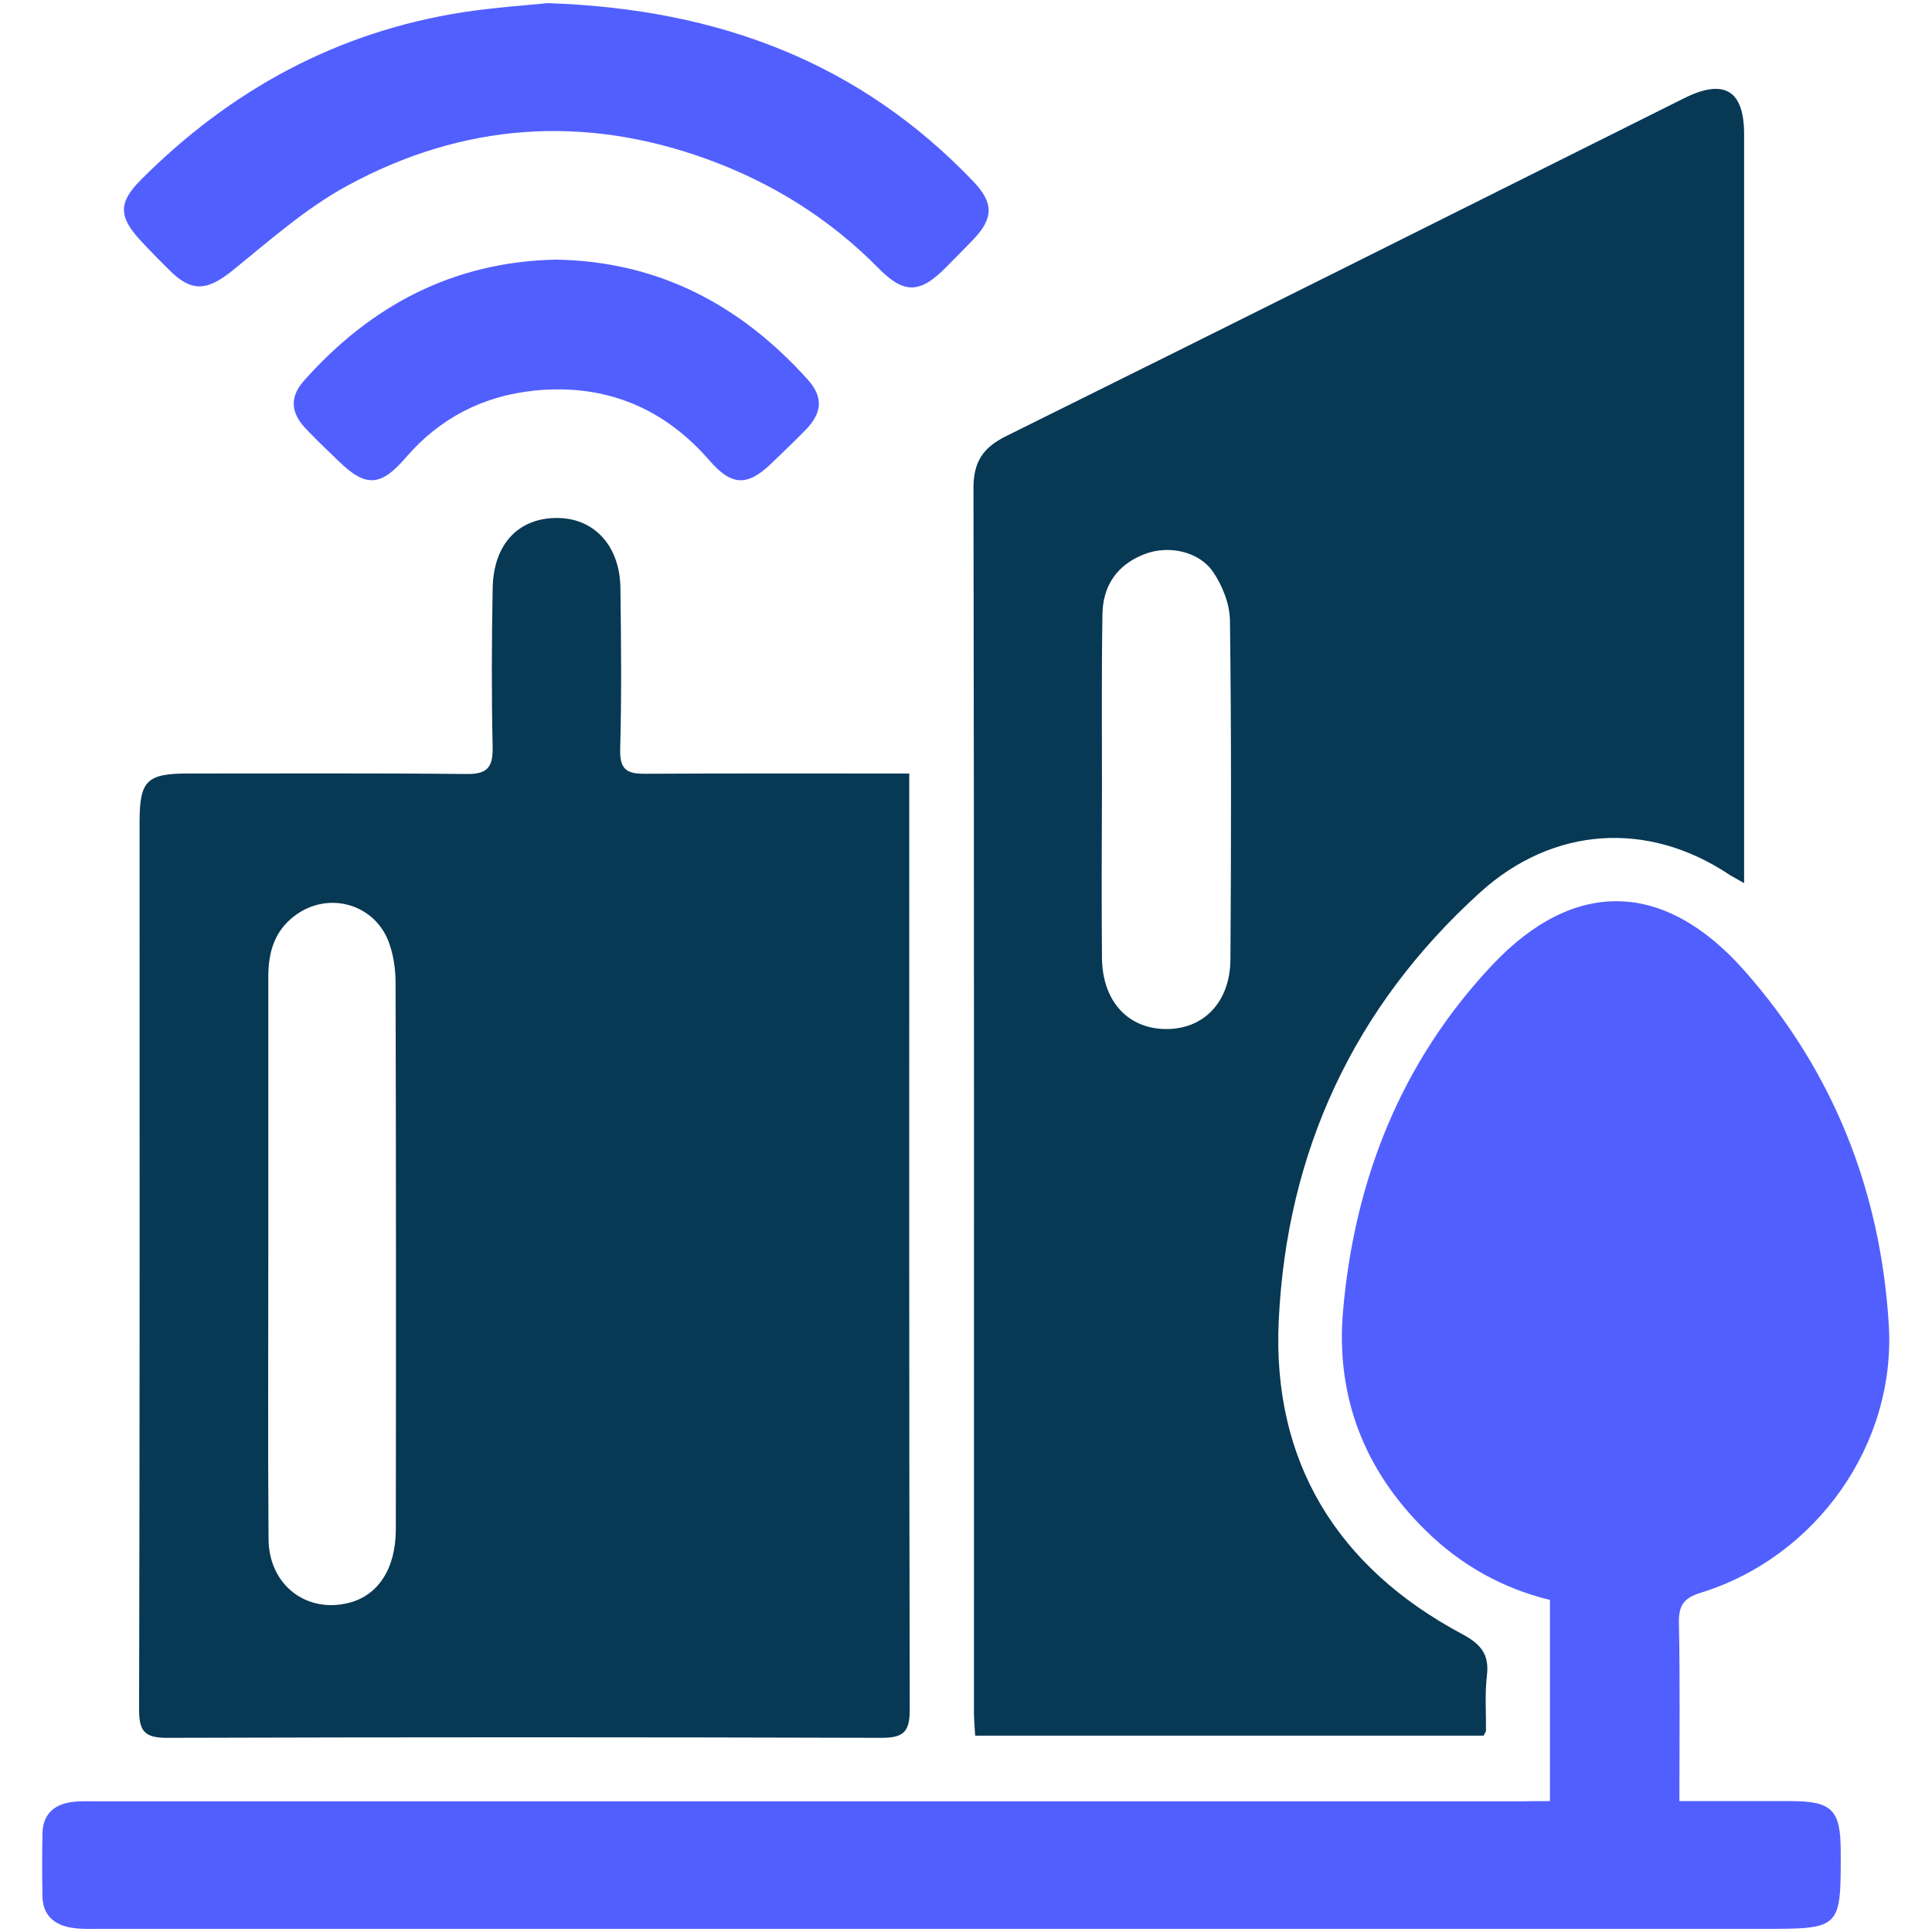
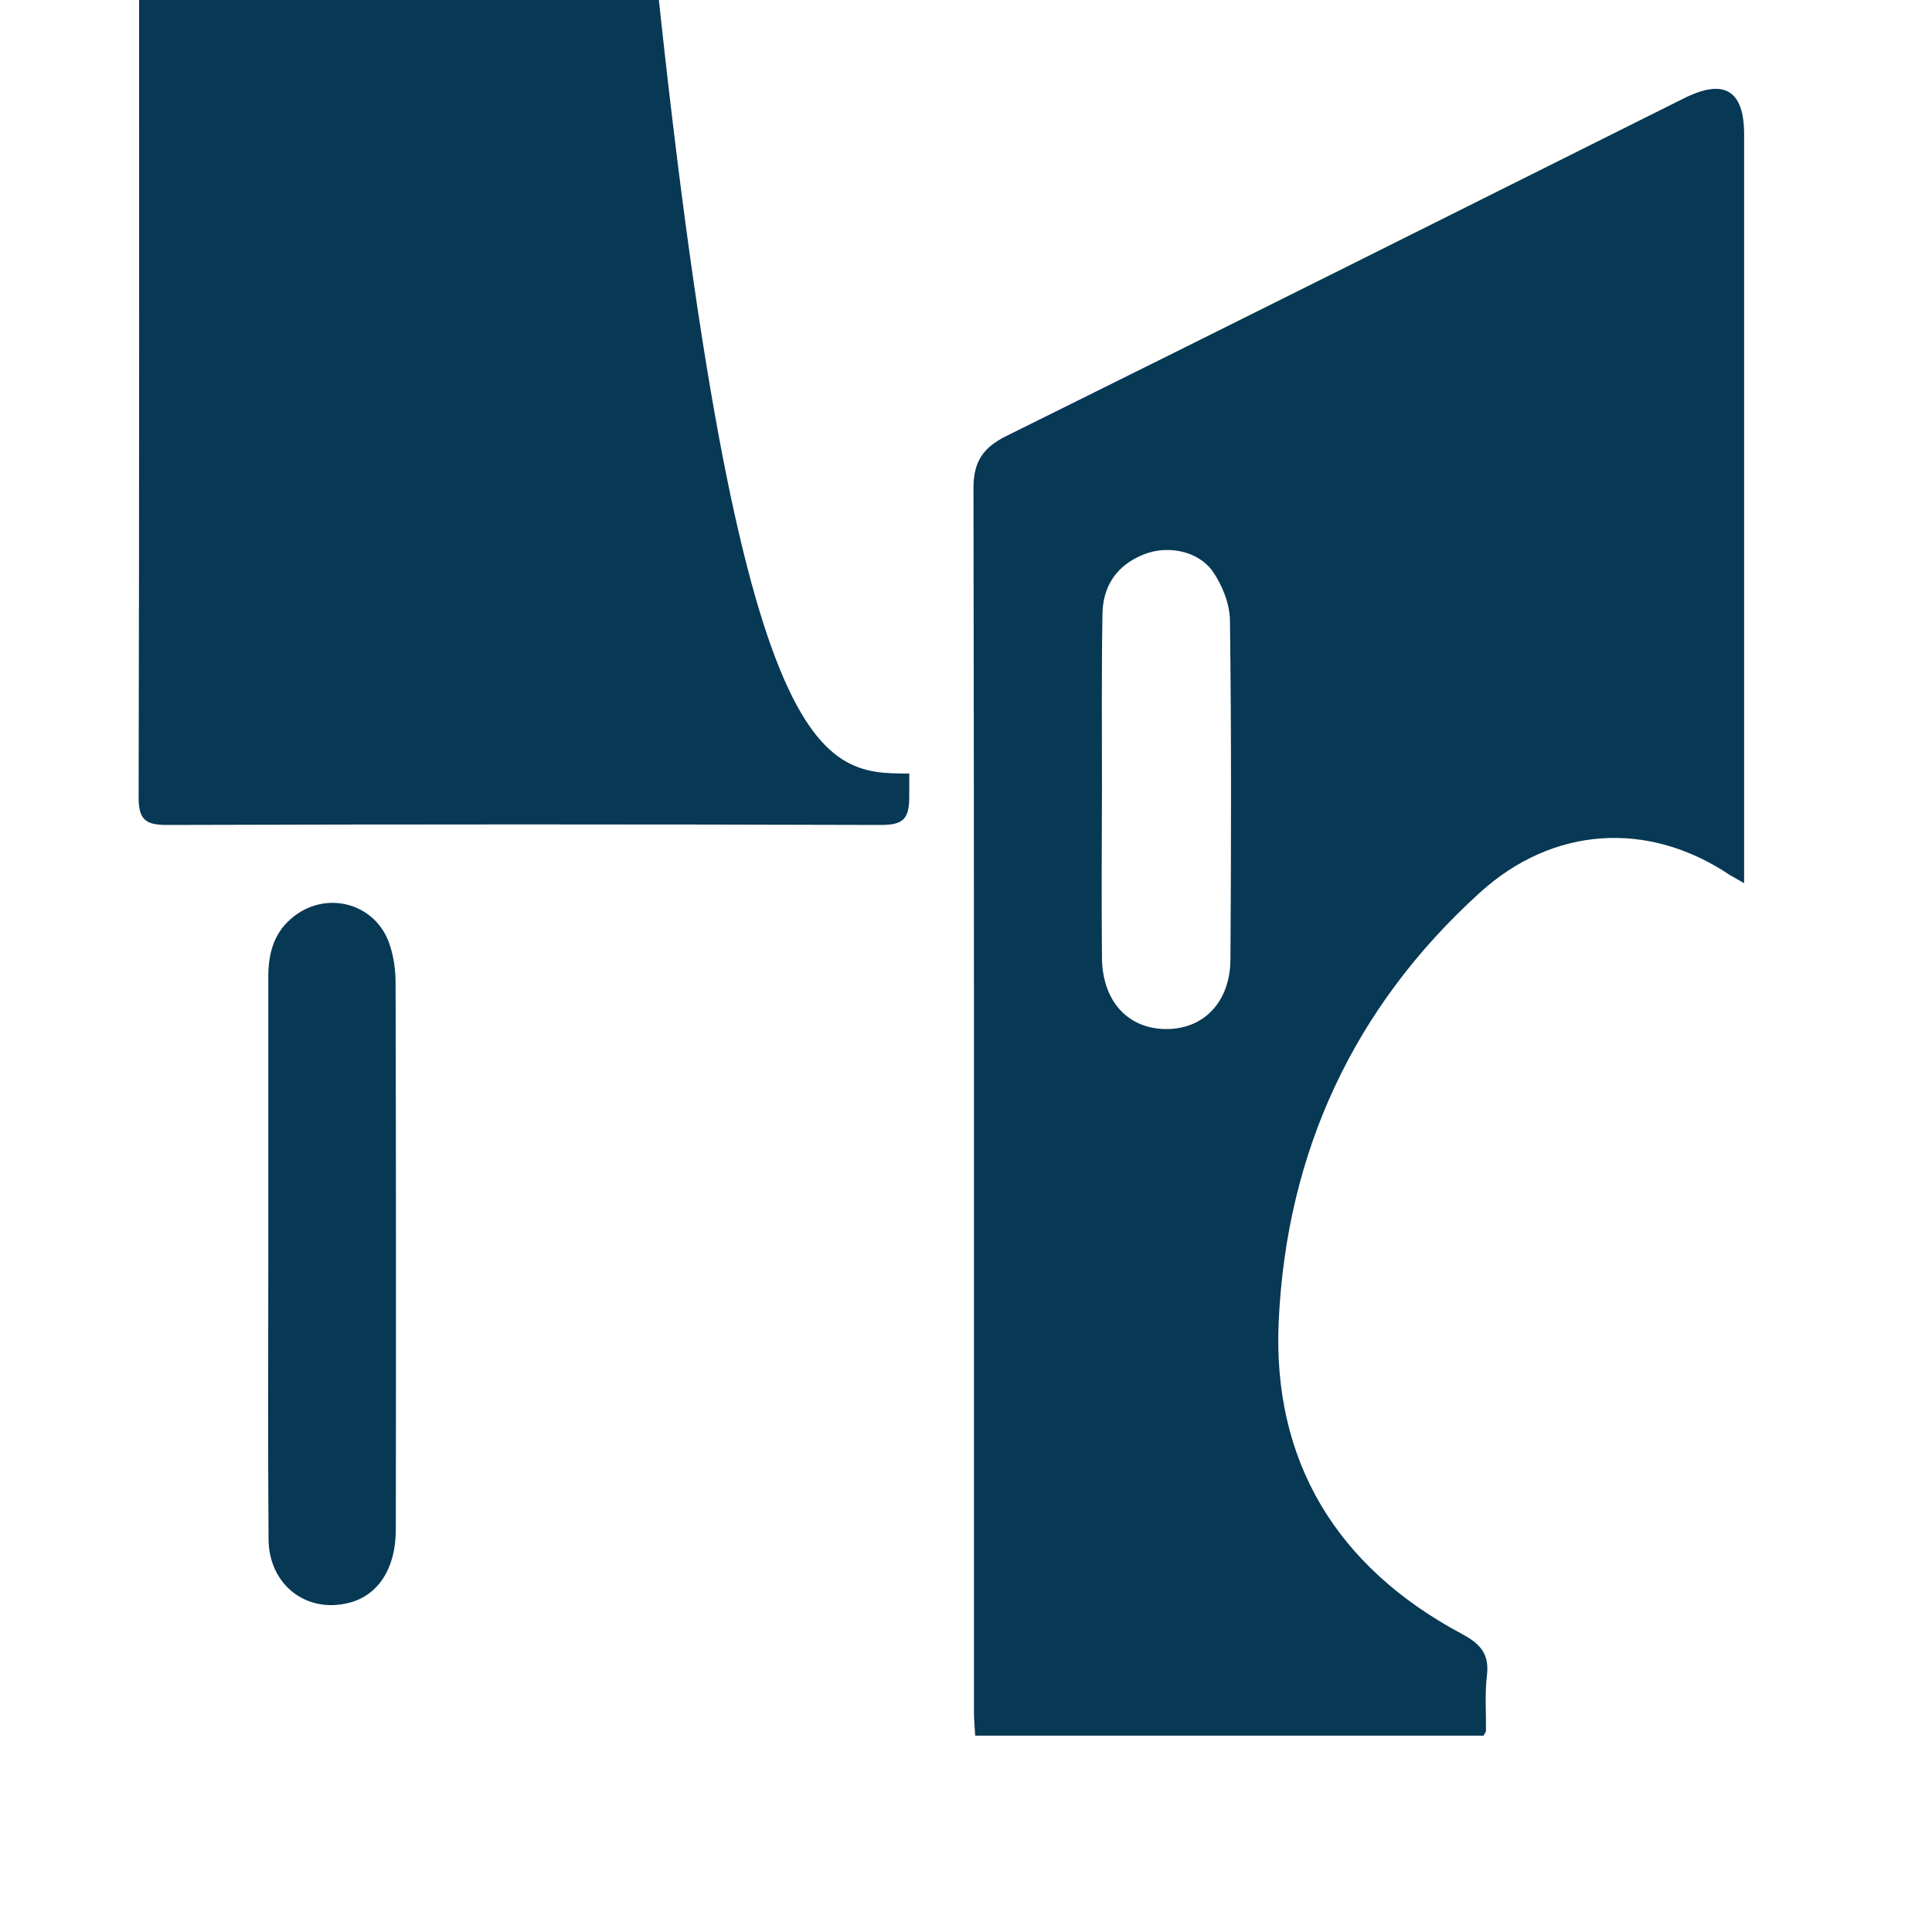
<svg xmlns="http://www.w3.org/2000/svg" version="1.1" id="Layer_1" x="0px" y="0px" viewBox="0 0 80 80" style="enable-background:new 0 0 80 80;" xml:space="preserve">
  <style type="text/css">
	.st0{fill:#073854;}
	.st1{fill:#525FFF;}
	.st2{fill:#0B3954;}
	.st3{fill:#10567E;}
	.st4{fill:#8390FA;}
	.st5{fill:#376996;}
	.st6{fill:#E01E5A;}
	.st7{fill:#FFD166;}
	.st8{fill:#0546FF;}
	.st9{fill:#B7B7B7;}
	.st10{fill:#F2F2F2;}
	.st11{fill:#FFFFFF;}
	.st12{fill:#177BB5;}
	.st13{fill:#36BCFF;}
	.st14{fill:#A4E1FF;}
	.st15{fill:#1D1D1B;}
	.st16{fill:#3B51F7;}
	.st17{fill:#667AED;}
	.st18{fill:#092197;}
	.st19{fill:#C2D2FF;}
	.st20{fill:#5BA7D6;}
	.st21{fill:#2D5472;}
	.st22{fill:#BA2258;}
	.st23{fill:#961245;}
	.st24{fill:#F7B839;}
	.st25{fill:#DD9505;}
	.st26{opacity:0.8;}
	.st27{opacity:0.6;}
	.st28{opacity:0.4;}
	.st29{opacity:0.2;}
	.st30{fill:#153853;}
	.st31{fill:#606060;}
</style>
  <g>
    <path class="st0" d="M61.43,71.87c-6.96,0-13.95,0-21.05,0c-0.02-0.34-0.05-0.67-0.05-1c0-16.89,0.01-33.78-0.02-50.67   c0-1.08,0.4-1.67,1.35-2.14c9.37-4.64,18.72-9.32,28.07-13.99c1.66-0.83,2.49-0.34,2.49,1.49c0,10.05,0,20.1,0,30.15   c0,0.24,0,0.49,0,0.86c-0.27-0.16-0.43-0.24-0.58-0.33c-3.37-2.27-7.32-2.04-10.36,0.72c-5.23,4.74-8,10.74-8.33,17.72   c-0.28,5.83,2.41,10.21,7.57,12.97c0.77,0.41,1.16,0.83,1.05,1.73c-0.09,0.75-0.03,1.52-0.04,2.29   C61.53,71.71,61.48,71.77,61.43,71.87z M45.63,32.61C45.63,32.61,45.63,32.61,45.63,32.61c-0.01,2.35-0.02,4.71,0,7.06   c0.02,1.76,1.04,2.9,2.59,2.94c1.59,0.04,2.72-1.09,2.73-2.89c0.03-4.68,0.04-9.35-0.02-14.03c-0.01-0.68-0.31-1.44-0.7-2.01   c-0.59-0.86-1.86-1.12-2.85-0.73c-1.13,0.44-1.72,1.31-1.73,2.5C45.61,27.84,45.63,30.23,45.63,32.61z" />
-     <path class="st0" d="M37.65,32.03c0,0.41,0,0.68,0,0.96c0,12.6-0.01,25.2,0.02,37.8c0,0.92-0.25,1.17-1.17,1.17   c-9.86-0.03-19.73-0.03-29.59,0c-0.94,0-1.15-0.29-1.15-1.18c0.03-12.25,0.02-24.5,0.02-36.75c0-1.7,0.3-2,1.99-2   c3.85,0,7.7-0.02,11.55,0.02c0.85,0.01,1.09-0.27,1.08-1.09c-0.05-2.19-0.04-4.39,0-6.59c0.03-1.88,1.11-2.97,2.77-2.92   c1.47,0.05,2.5,1.18,2.52,2.9c0.03,2.23,0.05,4.46-0.01,6.68c-0.02,0.82,0.26,1.02,1.04,1.01C30.32,32.02,33.91,32.03,37.65,32.03z    M11.11,52c0,3.91-0.02,7.82,0.01,11.73c0.01,1.89,1.56,3.09,3.33,2.64c1.21-0.31,1.94-1.42,1.94-3.04   c0.01-7.54,0.01-15.07-0.01-22.61c0-0.53-0.07-1.09-0.24-1.59c-0.54-1.69-2.54-2.28-3.95-1.2c-0.84,0.64-1.08,1.52-1.08,2.52   C11.11,44.31,11.11,48.15,11.11,52z" />
-     <path class="st1" d="M64.18,74.58c0-2.82,0-5.54,0-8.33c-1.97-0.48-3.7-1.45-5.15-2.88c-2.53-2.48-3.72-5.53-3.42-9.06   c0.47-5.45,2.41-10.35,6.18-14.35c3.41-3.62,7.14-3.5,10.44,0.23c3.69,4.17,5.64,9.13,5.98,14.65c0.31,4.99-3.02,9.64-7.78,11.11   c-0.71,0.22-0.92,0.52-0.91,1.25c0.05,2.41,0.02,4.83,0.02,7.38c1.58,0,3.1,0,4.61,0c1.7,0,2.07,0.36,2.07,2.07   c0.01,3.22,0.01,3.22-3.22,3.22c-22.94,0-45.88,0-68.82,0c-0.41,0-0.83,0.02-1.24-0.05c-0.7-0.12-1.16-0.52-1.18-1.27   c-0.02-0.89-0.02-1.78,0-2.67c0.03-0.8,0.53-1.19,1.28-1.27c0.35-0.04,0.7-0.02,1.05-0.02c19.6,0,39.2,0,58.8,0   C63.32,74.58,63.72,74.58,64.18,74.58z" />
-     <path class="st1" d="M22.69,0.13c7.1,0.24,12.93,2.48,17.62,7.39c0.83,0.87,0.84,1.5,0.01,2.38c-0.37,0.39-0.76,0.77-1.14,1.16   c-1.08,1.1-1.74,1.13-2.81,0.04c-2.02-2.05-4.4-3.53-7.09-4.51c-5.13-1.86-10.14-1.49-14.9,1.1c-1.73,0.94-3.25,2.3-4.8,3.55   c-1.01,0.8-1.65,0.86-2.55-0.04c-0.41-0.4-0.81-0.81-1.2-1.23c-0.92-0.99-0.94-1.58,0-2.52c3.72-3.73,8.14-6.14,13.38-6.95   C20.48,0.31,21.78,0.22,22.69,0.13z" />
-     <path class="st1" d="M23.02,10.75c4.22,0.07,7.63,1.86,10.42,4.96c0.66,0.73,0.61,1.38-0.08,2.09c-0.47,0.48-0.95,0.94-1.43,1.4   c-0.99,0.95-1.64,0.92-2.55-0.13c-1.91-2.2-4.33-3.18-7.21-2.9c-2.14,0.21-3.95,1.13-5.37,2.78c-1.02,1.19-1.65,1.24-2.75,0.17   c-0.46-0.44-0.92-0.88-1.36-1.34c-0.66-0.68-0.71-1.33-0.1-2.02C15.36,12.65,18.76,10.84,23.02,10.75z" />
+     <path class="st0" d="M37.65,32.03c0,0.41,0,0.68,0,0.96c0,0.92-0.25,1.17-1.17,1.17   c-9.86-0.03-19.73-0.03-29.59,0c-0.94,0-1.15-0.29-1.15-1.18c0.03-12.25,0.02-24.5,0.02-36.75c0-1.7,0.3-2,1.99-2   c3.85,0,7.7-0.02,11.55,0.02c0.85,0.01,1.09-0.27,1.08-1.09c-0.05-2.19-0.04-4.39,0-6.59c0.03-1.88,1.11-2.97,2.77-2.92   c1.47,0.05,2.5,1.18,2.52,2.9c0.03,2.23,0.05,4.46-0.01,6.68c-0.02,0.82,0.26,1.02,1.04,1.01C30.32,32.02,33.91,32.03,37.65,32.03z    M11.11,52c0,3.91-0.02,7.82,0.01,11.73c0.01,1.89,1.56,3.09,3.33,2.64c1.21-0.31,1.94-1.42,1.94-3.04   c0.01-7.54,0.01-15.07-0.01-22.61c0-0.53-0.07-1.09-0.24-1.59c-0.54-1.69-2.54-2.28-3.95-1.2c-0.84,0.64-1.08,1.52-1.08,2.52   C11.11,44.31,11.11,48.15,11.11,52z" />
  </g>
</svg>